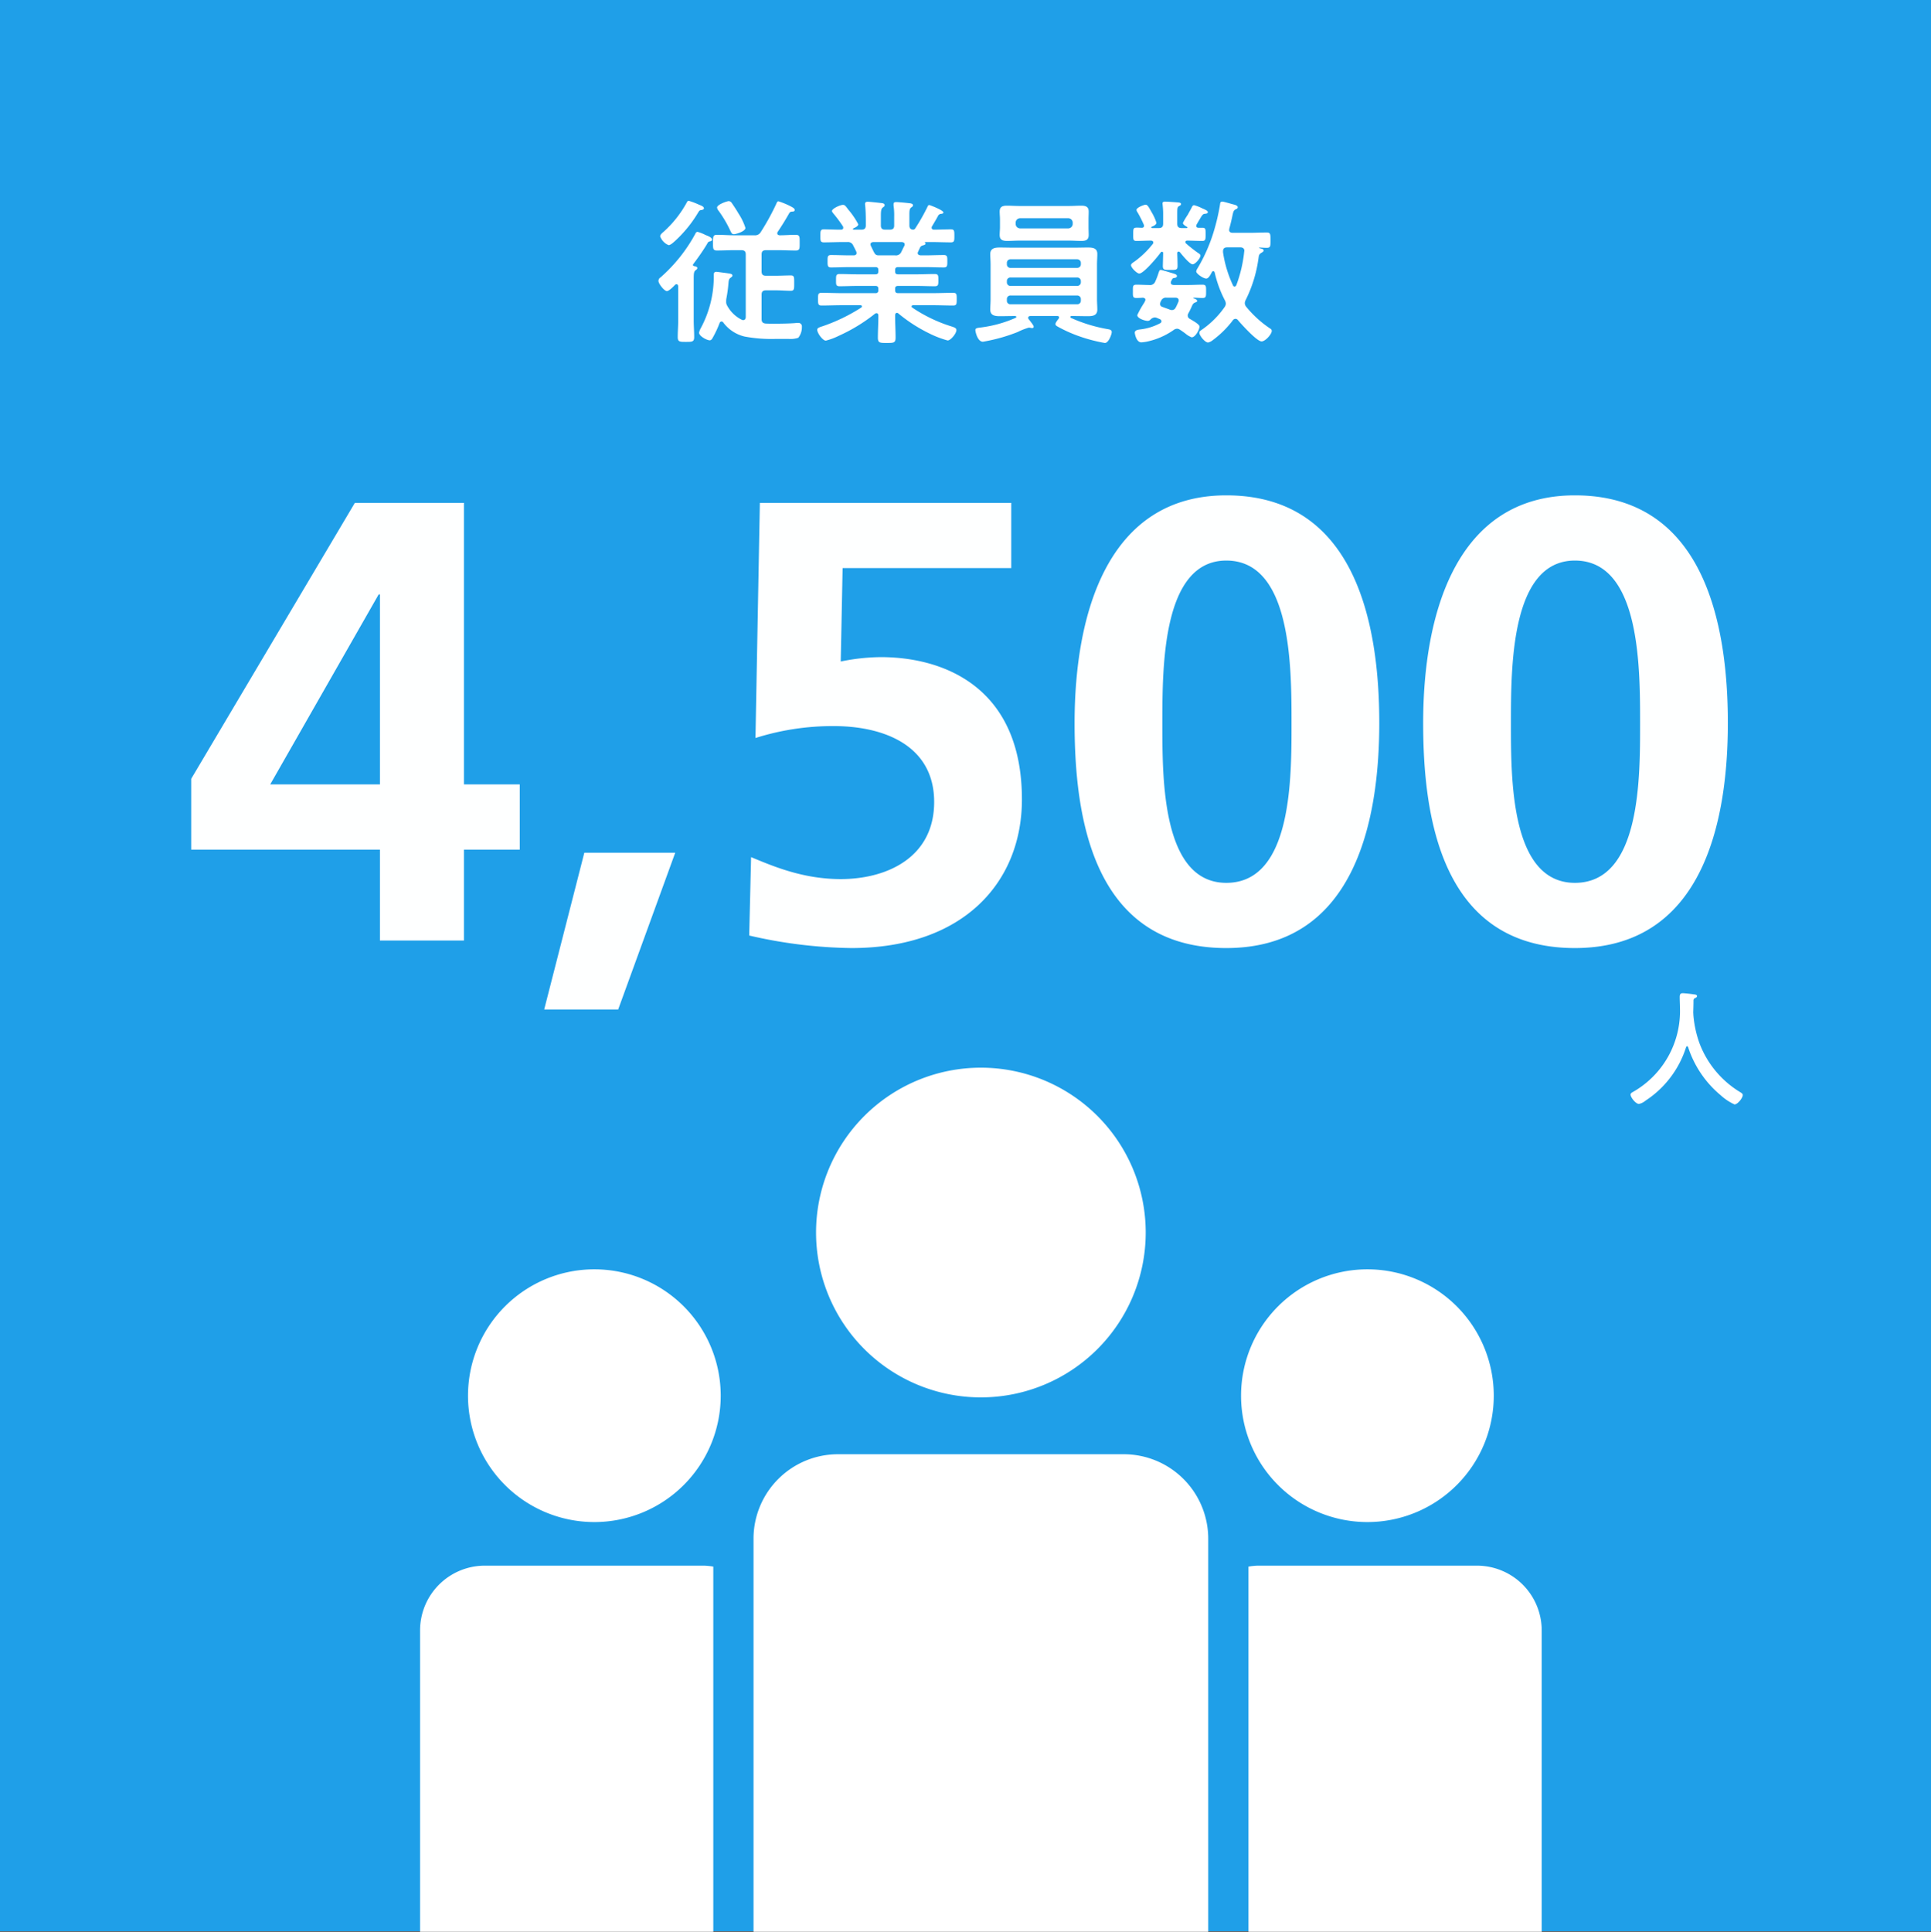
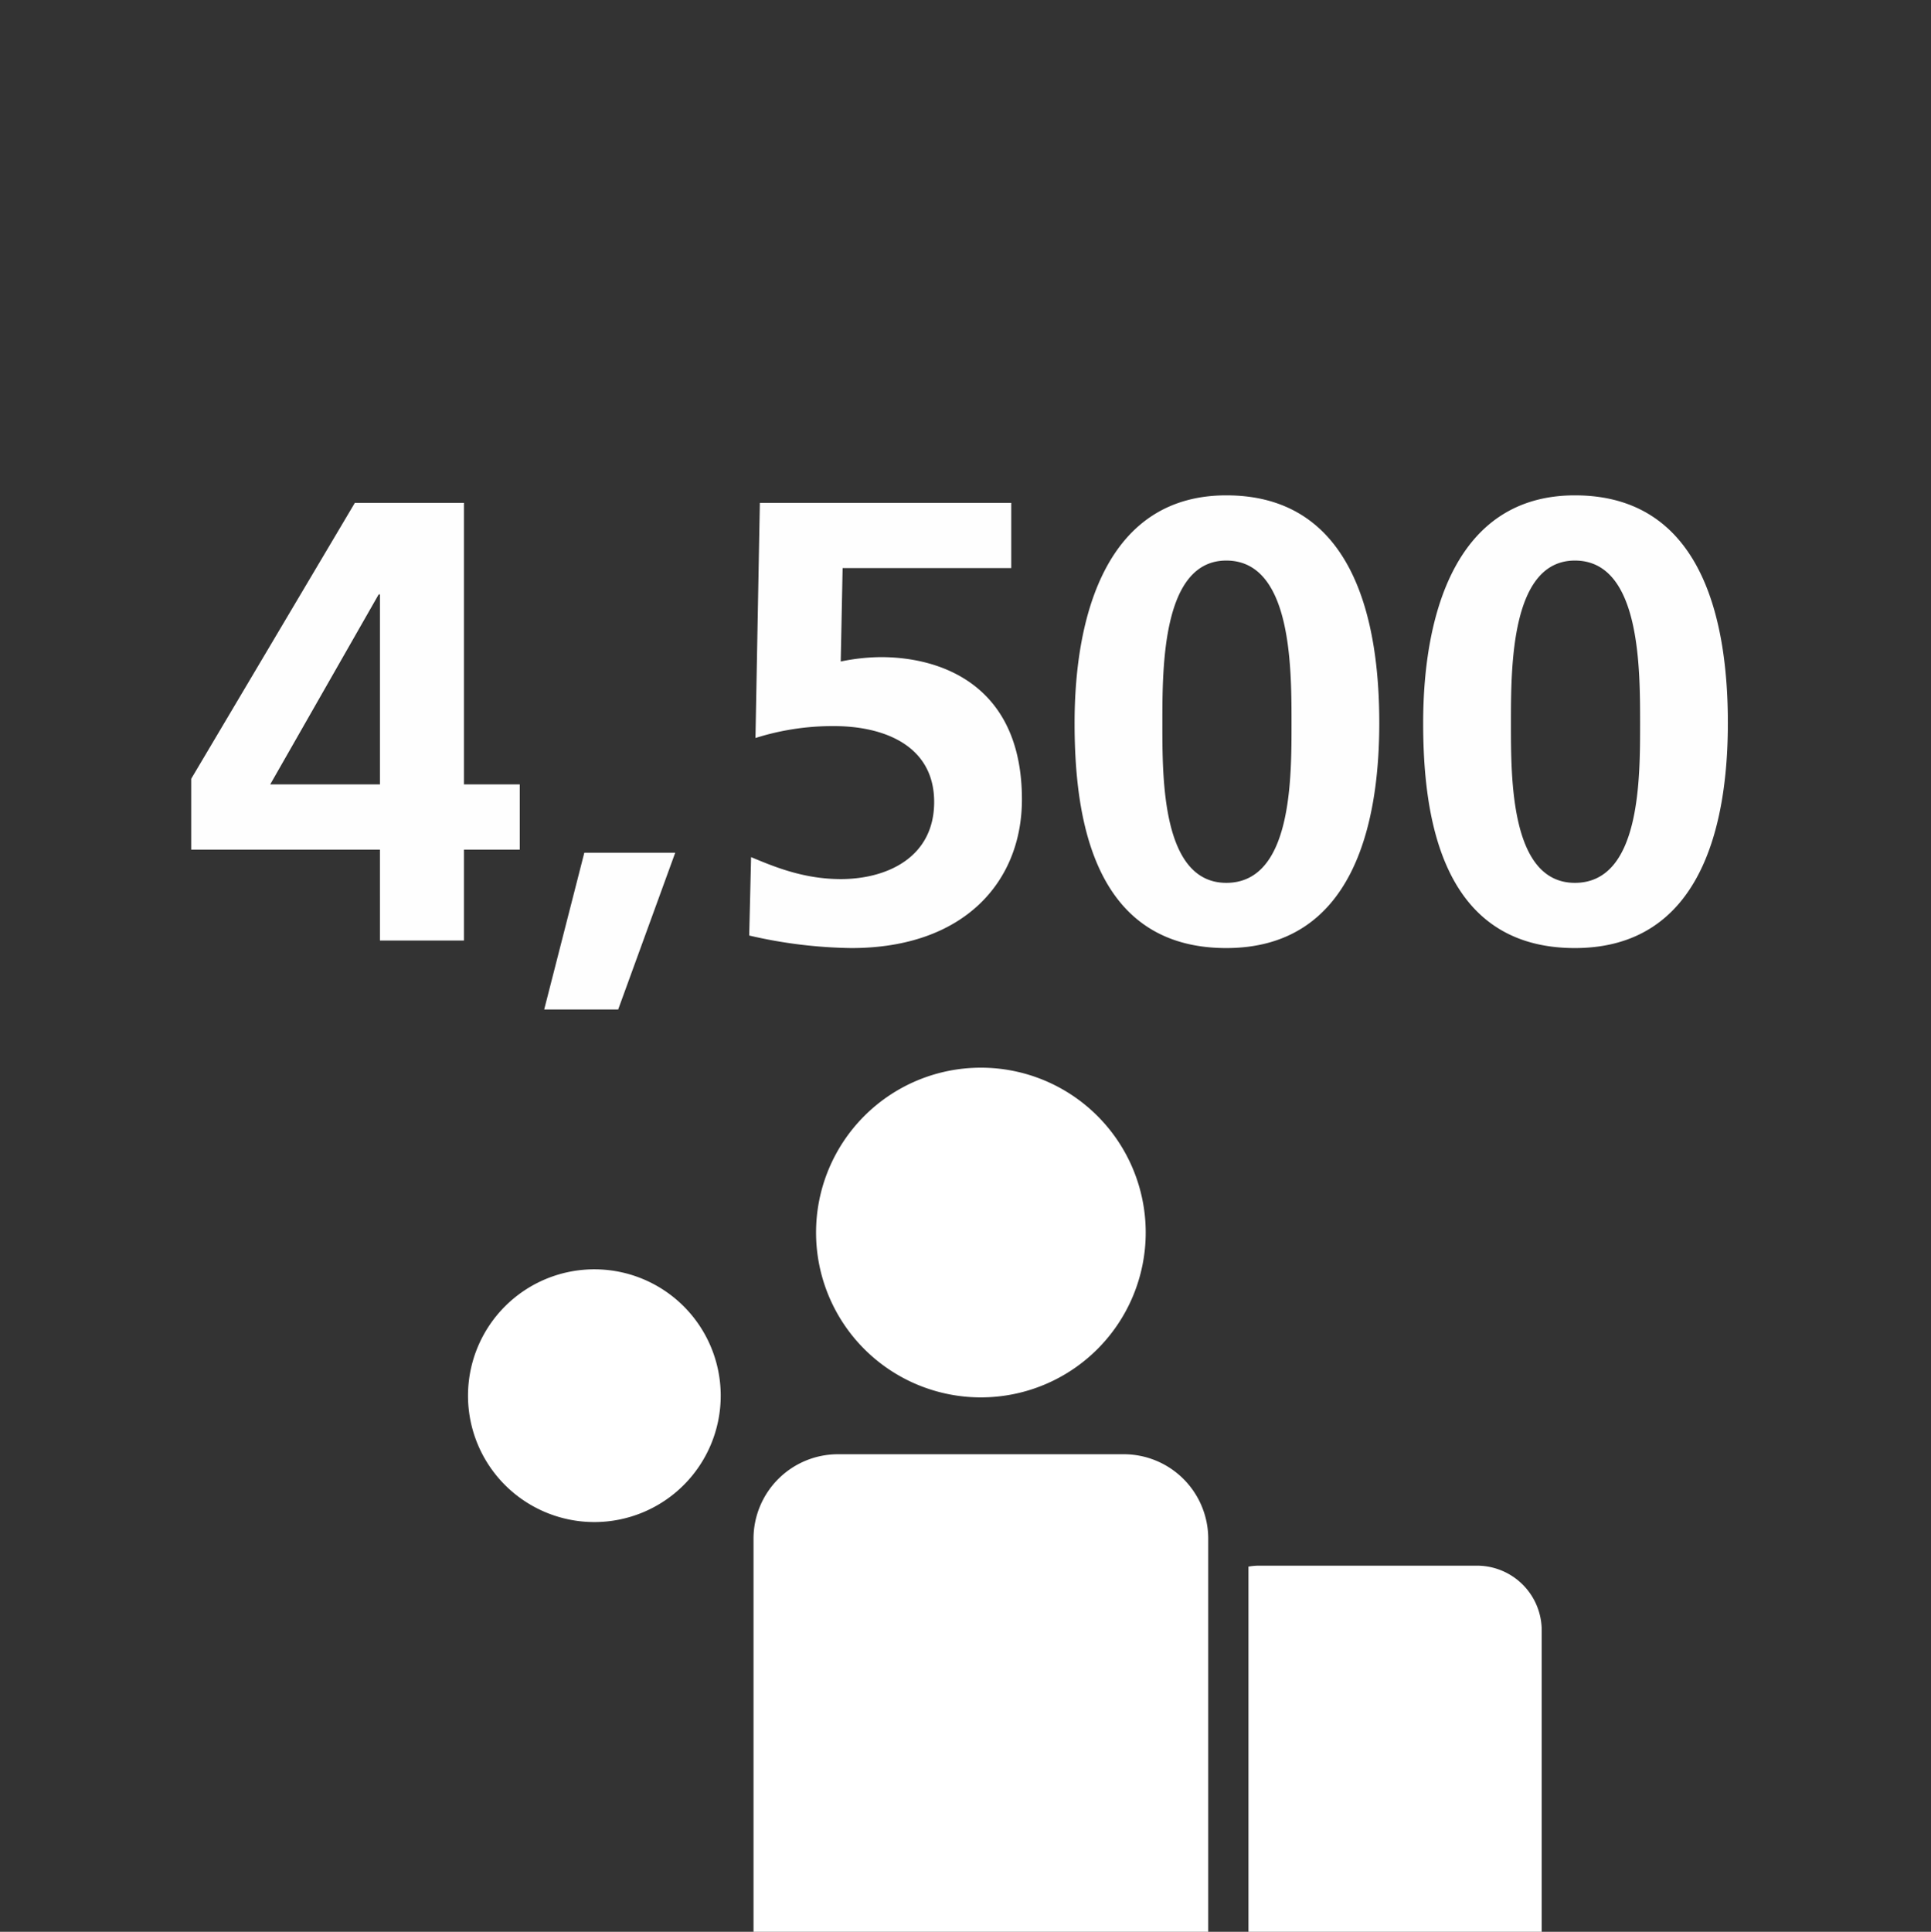
<svg xmlns="http://www.w3.org/2000/svg" width="308" height="308.088" viewBox="0 0 308 308.088">
  <rect x="0" y="0" width="308" height="308.088" fill="#333333" stroke="none" />
  <g id="グループ_2749" data-name="グループ 2749" transform="translate(-874 -796)">
-     <path id="パス_6630" data-name="パス 6630" d="M0,0H308V308H0Z" transform="translate(874 796)" fill="#1f9fe8" />
-     <path id="パス_6635" data-name="パス 6635" d="M-110.9-24.9l17.3-30.3h.2v30.3Zm-12.6,10.4h30.1V0H-80V-14.5h8.9V-24.9H-80V-69.8H-97.4l-26.1,44ZM-67.2,11h11.8l9.1-25H-60.8ZM7.3-69.8H-32.8l-.7,37.5A40.76,40.76,0,0,1-21-34.2c8,0,16,3.1,16,12.1,0,8.9-7.6,12.3-14.9,12.3-6.1,0-10.9-2.1-14.3-3.5L-34.5-.8a75.746,75.746,0,0,0,16.3,2C-.2,1.2,9-9.4,9-22.5,9-40.6-3.7-45.2-13.5-45.2a32.644,32.644,0,0,0-6.4.7l.3-14.9H7.3ZM41.6-9.2c-10.3,0-10.2-16.7-10.2-25.5,0-9,0-25.9,10.2-25.9C52-60.6,52-43.7,52-34.7,52-25.9,52.1-9.2,41.6-9.2Zm0,10.4C61.8,1.2,66-18.5,66-34.7S62-71,41.6-71C22.7-71,17.4-52.2,17.4-34.7,17.4-20.1,20.1,1.2,41.6,1.2ZM97.2-9.2C86.9-9.2,87-25.9,87-34.7c0-9,0-25.9,10.2-25.9,10.4,0,10.4,16.9,10.4,25.9C107.6-25.9,107.7-9.2,97.2-9.2Zm0,10.4c20.2,0,24.4-19.7,24.4-35.9S117.6-71,97.2-71C78.3-71,73-52.2,73-34.7,73-20.1,75.7,1.2,97.2,1.2Z" transform="translate(1028 946)" fill="#fff" opacity="0.996" />
-     <path id="パス_6646" data-name="パス 6646" d="M.26-8A16.637,16.637,0,0,0,5.46-.32a8.58,8.58,0,0,0,2.2,1.46c.48,0,1.32-1,1.32-1.52,0-.2-.28-.36-.48-.48A15.531,15.531,0,0,1,2.08-8.6a17.558,17.558,0,0,1-.98-4.52c0-.14-.02-.3-.02-.44.02-.64.04-1.28.04-1.9a.387.387,0,0,1,.2-.34c.14-.06.36-.14.36-.34,0-.24-.36-.26-.56-.28C.78-16.48-.3-16.6-.6-16.6c-.4,0-.48.24-.48.6,0,.6.04,1.18.04,1.76A14.821,14.821,0,0,1-8.42-.92c-.24.14-.5.26-.5.48,0,.48.84,1.5,1.34,1.5A2.434,2.434,0,0,0-6.54.54,15.887,15.887,0,0,0-.06-8,.194.194,0,0,1,.1-8.14C.18-8.14.22-8.08.26-8Z" transform="translate(1143 971)" fill="#fff" />
-     <path id="パス_6641" data-name="パス 6641" d="M-41.725-19.775c0-.275-.375-.425-.775-.575a10.772,10.772,0,0,0-1.65-.625c-.175,0-.25.15-.325.3a17.47,17.47,0,0,1-3.75,4.7c-.175.15-.475.4-.475.675a2.407,2.407,0,0,0,1.35,1.4c.275,0,.725-.4,1-.65a20.1,20.1,0,0,0,3.675-4.5c.225-.375.275-.425.55-.45C-41.975-19.525-41.725-19.6-41.725-19.775ZM-35.1-16.65a9.221,9.221,0,0,0-1.075-2.25c-.35-.6-.725-1.175-1.125-1.75a.586.586,0,0,0-.45-.275c-.3,0-1.875.55-1.875,1.025a1.029,1.029,0,0,0,.25.525,18.407,18.407,0,0,1,1.9,3.25c.175.35.25.475.55.475C-36.6-15.65-35.1-16.1-35.1-16.65Zm-8.15,6.1c-.125-.025-.225-.075-.225-.2,0-.05.025-.075.05-.125.75-1,1.5-2.05,2.15-3.125.225-.4.25-.45.5-.5.15-.025.35-.1.35-.275,0-.4-.775-.625-1.1-.775a6.039,6.039,0,0,0-1.225-.475.376.376,0,0,0-.325.275,25.318,25.318,0,0,1-5.55,6.975.685.685,0,0,0-.35.575c0,.45.925,1.625,1.35,1.625.325,0,1.075-.75,1.3-1a.372.372,0,0,1,.225-.1c.2,0,.25.175.275.325v5.475C-45.825-1-45.9-.125-45.9.75c0,.775.325.775,1.3.775,1,0,1.325,0,1.325-.775,0-.875-.075-1.75-.075-2.625v-6.7c0-.75.025-1.125.3-1.325.125-.1.275-.175.275-.35C-42.775-10.475-43.075-10.525-43.25-10.55Zm6.3-4.925c-.9,0-1.8-.075-2.7-.075-.625,0-.625.325-.625,1.25s-.025,1.25.625,1.25c.9,0,1.8-.05,2.7-.05h1.2c.5,0,.7.2.7.7v9.95c0,.1-.025.5-.4.5A.372.372,0,0,1-35.675-2a5.3,5.3,0,0,1-2.35-2.275,1.1,1.1,0,0,1-.15-.625,2.717,2.717,0,0,1,.025-.45,20.844,20.844,0,0,0,.325-2.3c.05-.625.075-.85.35-1.05.125-.1.3-.2.3-.35,0-.3-.475-.325-.8-.375-.15-.025-1.675-.225-1.75-.225-.45,0-.425.3-.425.65a17.362,17.362,0,0,1-2,8.2,3.061,3.061,0,0,0-.35.85c0,.575,1.275,1.225,1.7,1.225.225,0,.375-.2.475-.4a16.722,16.722,0,0,0,1.1-2.35.348.348,0,0,1,.3-.25.347.347,0,0,1,.3.175,5.931,5.931,0,0,0,3.4,2.225,23.4,23.4,0,0,0,5,.375h1.975A4.077,4.077,0,0,0-26.675.875,2.683,2.683,0,0,0-26.1-.875a.548.548,0,0,0-.6-.625,2.717,2.717,0,0,0-.45.025c-.875.075-2.425.1-3.35.1-.45,0-.925,0-1.375-.025-.475-.05-.65-.25-.65-.725V-6c0-.475.2-.7.7-.7h1.55c.85,0,1.675.075,2.4.075.575,0,.55-.325.55-1.225,0-.925.025-1.225-.55-1.225-.8,0-1.6.05-2.4.05h-1.55c-.5,0-.7-.2-.7-.7V-12.4c0-.5.2-.7.7-.7h2.05c.9,0,1.8.05,2.7.05.65,0,.625-.325.625-1.25,0-.9.025-1.25-.625-1.25-.85,0-1.7.075-2.575.075-.175-.025-.375-.075-.375-.325a.4.4,0,0,1,.075-.225c.65-.975,1.275-1.975,1.85-3a.491.491,0,0,1,.425-.225c.225-.025.425,0,.425-.275,0-.225-.275-.375-.6-.55a12.1,12.1,0,0,0-2-.825c-.2,0-.3.35-.375.5A37.7,37.7,0,0,1-32.65-16a1.03,1.03,0,0,1-1.025.525Zm23.125,3.2c-.65,0-.65-.275-1.275-1.525a.73.73,0,0,1-.05-.225c0-.275.2-.35.45-.375h4.525c.25.025.475.1.475.4a.471.471,0,0,1-.05.2c-.175.325-.325.65-.475.95a.927.927,0,0,1-1,.575ZM-8-16.6a.423.423,0,0,1-.35.225c-.45-.025-.6-.275-.6-.675v-1.7c0-.625.025-.95.275-1.15.175-.125.3-.2.3-.35,0-.3-.425-.325-.65-.35-.375-.05-1.7-.175-2.025-.175-.25,0-.425.05-.425.35v.225a9.988,9.988,0,0,1,.1,1.725v1.425c0,.475-.2.675-.7.675H-12.8c-.5,0-.7-.2-.7-.675v-1.475c0-.725.025-1.15.3-1.375.2-.15.3-.2.3-.375,0-.3-.35-.325-.6-.35-.4-.05-1.75-.2-2.1-.2-.25,0-.425.075-.425.375,0,.075.025.15.025.225.075.8.1,1.6.1,2.4v.775c0,.475-.225.675-.7.675h-1.225c-.075,0-.125-.025-.125-.1a.13.13,0,0,1,.05-.1c.25-.1.8-.35.8-.65a12.317,12.317,0,0,0-1.575-2.325q-.15-.187-.225-.3c-.275-.35-.375-.475-.65-.475-.45,0-1.75.6-1.75.975,0,.125.15.3.225.4A20.755,20.755,0,0,1-19.55-16.9a.372.372,0,0,1,.05.225c0,.225-.175.3-.35.3h-.275c-.825,0-1.65-.05-2.475-.05-.55,0-.55.3-.55,1.05s0,1.025.55,1.025c1.05,0,2.075-.05,3.125-.05h.65a.9.9,0,0,1,.925.575c.175.325.325.625.475.95a.73.73,0,0,1,.05.225c0,.375-.4.375-.45.375H-18.4c-1.025,0-2.025-.05-3.05-.05-.575,0-.55.325-.55,1,0,.575-.025.975.525.975,1.025,0,2.05-.05,3.075-.05h4.025c.325,0,.475.125.475.475v.2c0,.35-.15.475-.475.475H-17.2c-.95,0-1.925-.05-2.875-.05-.575,0-.575.25-.575.975,0,.7-.025.975.575.975.95,0,1.925-.05,2.875-.05h2.825c.325,0,.475.125.475.475v.2a.413.413,0,0,1-.475.475h-5.4c-1.05,0-2.125-.05-3.2-.05-.55,0-.55.275-.55,1s0,1.025.55,1.025c1.075,0,2.15-.05,3.2-.05h3.025c.1,0,.225.05.225.175a.26.26,0,0,1-.1.2,28.488,28.488,0,0,1-6.15,2.975c-.55.175-.875.275-.875.575,0,.5.85,1.725,1.375,1.725A10.3,10.3,0,0,0-20.2.55a27.042,27.042,0,0,0,5.775-3.525A.4.4,0,0,1-14.2-3.05c.225,0,.275.15.3.35v.175c0,1.125-.075,2.25-.075,3.375,0,.825.3.85,1.4.85,1.15,0,1.425-.025,1.425-.875,0-1.125-.075-2.25-.075-3.35V-2.75c.025-.175.075-.35.275-.35a.321.321,0,0,1,.25.1A24.277,24.277,0,0,0-5.825.15,15.785,15.785,0,0,0-2.85,1.3c.5,0,1.4-1.125,1.4-1.65,0-.3-.25-.425-.825-.6a23.856,23.856,0,0,1-6.225-3,.189.189,0,0,1-.1-.175c0-.15.125-.2.25-.2h3.2c1.05,0,2.125.05,3.2.05.55,0,.55-.275.55-1.025s0-1-.575-1c-1.075,0-2.125.05-3.175.05h-5.6c-.35,0-.475-.15-.475-.475V-6.95c0-.325.15-.45.475-.45h2.975c.95,0,1.9.05,2.875.05.575,0,.575-.275.575-.975s0-.975-.575-.975c-.975,0-1.925.05-2.875.05H-10.75c-.35,0-.475-.15-.475-.475v-.2c0-.35.15-.475.475-.475H-6.5c1.025,0,2.05.05,3.075.05.55,0,.525-.375.525-.975,0-.675.025-1-.55-1-1.025,0-2.025.05-3.05.05h-.65c-.25-.025-.475-.1-.475-.375a.8.8,0,0,1,.075-.225c.1-.225.225-.475.325-.7a.691.691,0,0,1,.5-.3c.125-.05.35-.1.35-.275,0-.05-.05-.1-.075-.15-.05-.05-.05-.1.025-.1h.975c1.05,0,2.075.05,3.125.05.55,0,.55-.275.55-1.025,0-.775,0-1.05-.55-1.05-.9,0-1.8.05-2.7.05-.2,0-.375-.075-.375-.325a.349.349,0,0,1,.075-.225c.25-.425.775-1.3,1-1.75A.662.662,0,0,1-3.85-18.9c.05,0,.325-.025.325-.225,0-.35-2.15-1.175-2.25-1.175-.15,0-.225.125-.275.25A31.288,31.288,0,0,1-8-16.6Zm16-.9a.715.715,0,0,1,.7-.7h7.7a.715.715,0,0,1,.7.7v.225a.715.715,0,0,1-.7.7H8.7a.715.715,0,0,1-.7-.7ZM19.625-18c0-.425.025-.825.025-1.25,0-.8-.5-.95-1.2-.95-.625,0-1.275.05-1.9.05h-8c-.625,0-1.275-.05-1.925-.05-.7,0-1.175.15-1.175.95,0,.425.05.825.05,1.25v1.225c0,.4-.05.825-.05,1.25,0,.825.525.95,1.225.95.625,0,1.25-.05,1.875-.05h8c.65,0,1.275.05,1.925.05.7,0,1.175-.15,1.175-.95,0-.425-.025-.85-.025-1.25ZM17.8-5.875a.578.578,0,0,1,.6.6v.225a.558.558,0,0,1-.6.575H7.2a.545.545,0,0,1-.6-.575v-.225a.564.564,0,0,1,.6-.6Zm0-2.875a.578.578,0,0,1,.6.6V-8a.578.578,0,0,1-.6.6H7.2A.564.564,0,0,1,6.6-8v-.15a.564.564,0,0,1,.6-.6Zm.6-2.125a.578.578,0,0,1-.6.6H7.2a.564.564,0,0,1-.6-.6v-.175a.564.564,0,0,1,.6-.6H17.8a.578.578,0,0,1,.6.6Zm-3.55,8.7c-.125.175-.5.625-.5.85,0,.2.15.3.375.425A22.127,22.127,0,0,0,17.85.525,25.344,25.344,0,0,0,22.225,1.7c.625,0,1.1-1.425,1.1-1.725,0-.375-.325-.425-.6-.475a24.4,24.4,0,0,1-5.9-1.8.169.169,0,0,1-.1-.15c0-.125.1-.15.2-.15h.35c.75,0,1.5.025,2.25.025.775,0,1.5-.1,1.5-1.05,0-.55-.05-1.075-.05-1.625v-5.625c0-.525.05-1.075.05-1.625,0-.95-.75-1.025-1.525-1.025-.725,0-1.475.025-2.225.025H7.7c-.75,0-1.5-.025-2.225-.025-.775,0-1.525.1-1.525,1.05,0,.525.05,1.075.05,1.6V-5.25c0,.55-.05,1.075-.05,1.625,0,.95.75,1.05,1.525,1.05.75,0,1.475-.025,2.225-.025h.2c.1,0,.2.025.2.15a.158.158,0,0,1-.125.15,19.751,19.751,0,0,1-5.5,1.525c-.625.075-.9.1-.9.425,0,.275.35,1.85,1.2,1.85A27.111,27.111,0,0,0,8.325-.05,10.347,10.347,0,0,1,10.1-.75c.075,0,.175.025.25.025a1.063,1.063,0,0,0,.275.05c.15,0,.25-.075.25-.225,0-.225-.625-.975-.8-1.2A.349.349,0,0,1,10-2.325c0-.2.175-.275.35-.275h4.3c.15,0,.275.05.275.225A.332.332,0,0,1,14.85-2.175Zm27.8-5.35A18.86,18.86,0,0,1,41.1-12.6a1.538,1.538,0,0,1-.025-.325c0-.6.425-.625.725-.625h2.05c.325,0,.625.15.625.55,0,.05-.025.125-.025.175a21.53,21.53,0,0,1-1.25,5.3c-.05.1-.15.225-.275.225A.293.293,0,0,1,42.65-7.525Zm-.575-9c.25-.9.375-1.5.475-1.95.15-.725.2-.975.55-1.15.15-.05.325-.15.325-.325,0-.225-.325-.35-.5-.4-.375-.075-1.7-.5-1.975-.5-.3,0-.325.225-.35.45a32.994,32.994,0,0,1-1.25,5.1,26.655,26.655,0,0,1-2.375,5.15,1,1,0,0,0-.175.45c0,.35,1.125,1.125,1.6,1.125.275,0,.55-.325.9-1.025a.253.253,0,0,1,.225-.15c.125,0,.175.1.225.225A18.423,18.423,0,0,0,41.375-5.1a1.273,1.273,0,0,1,.15.525,1.048,1.048,0,0,1-.2.55A14.372,14.372,0,0,1,37.675-.4c-.175.125-.375.225-.375.475,0,.425.875,1.55,1.4,1.55a1.917,1.917,0,0,0,.775-.4,15.8,15.8,0,0,0,3.175-3.15.509.509,0,0,1,.4-.225.486.486,0,0,1,.4.2c.55.65,3.025,3.4,3.775,3.4.6,0,1.625-1.15,1.625-1.675,0-.2-.15-.325-.325-.425a17.425,17.425,0,0,1-3.75-3.425.963.963,0,0,1-.225-.55,1.057,1.057,0,0,1,.125-.5,21.26,21.26,0,0,0,2.05-6.625c.075-.525.075-.7.5-.95.125-.075.325-.175.325-.35,0-.225-.275-.275-.575-.35-.025,0-.15-.05-.15-.075,0-.05.075-.05.175-.05.375.025.7.05,1.05.05.6,0,.6-.275.6-1.225s0-1.225-.625-1.225c-.85,0-1.725.05-2.575.05H42.6c-.3,0-.55-.125-.55-.45C42.05-16.4,42.075-16.45,42.075-16.525Zm-8.575,11c.25,0,.5.1.5.425,0,.075-.025.125-.025.2-.15.325-.275.65-.45.95a.65.65,0,0,1-.6.4.882.882,0,0,1-.35-.075c-.375-.15-.775-.275-1.15-.425a.509.509,0,0,1-.4-.475,1.483,1.483,0,0,1,.2-.55.805.805,0,0,1,.85-.45ZM35.775-2.15a.575.575,0,0,1-.325-.5.651.651,0,0,1,.1-.375q.225-.412.45-.9c.225-.5.275-.7.675-.85.1-.025.275-.1.275-.225,0-.175-.25-.325-.425-.375-.025,0-.2-.05-.2-.1,0-.025.1-.05.125-.05.475,0,.875.05,1.35.05.575,0,.575-.25.575-1.05S38.4-7.6,37.8-7.6c-.775,0-1.55.05-2.35.05H33.2c-.225-.025-.45-.075-.45-.375a.73.73,0,0,1,.05-.225c.225-.45.25-.5.55-.525.25-.025.375-.175.375-.275,0-.275-.275-.35-.775-.5-.45-.125-1.6-.5-1.8-.5s-.225.1-.375.525a10.121,10.121,0,0,1-.5,1.3.876.876,0,0,1-.975.575c-.675,0-1.35-.05-2.025-.05-.625,0-.575.3-.575,1.075,0,.725-.05,1.05.55,1.05.275,0,.75-.025,1.025-.05.225.025.425.1.425.35a1.726,1.726,0,0,1-.225.5A15.934,15.934,0,0,0,27.4-2.75c0,.55,1.225.925,1.675.925a.572.572,0,0,0,.425-.2,1.05,1.05,0,0,1,.675-.35,1.074,1.074,0,0,1,.3.05L31-2.1a.376.376,0,0,1,.25.35.325.325,0,0,1-.2.3,8.85,8.85,0,0,1-3.075.975c-.35.05-.975.075-.975.55,0,.05.2,1.525,1.05,1.525a6.291,6.291,0,0,0,.925-.125,11.685,11.685,0,0,0,4.2-1.825.969.969,0,0,1,.575-.225.853.853,0,0,1,.475.175c.25.15.55.375.825.575A3.515,3.515,0,0,0,36.075.8c.575,0,1.25-1.2,1.25-1.725C37.325-1.3,36.1-1.95,35.775-2.15Zm-.4-12.475c.8,0,1.6.05,2.4.05.525,0,.525-.275.525-1.05s.025-1.05-.5-1.05h-.625c-.2,0-.375-.075-.375-.3a.524.524,0,0,1,.1-.275c.075-.15.15-.25.225-.4l.375-.625c.325-.55.45-.6.675-.625.175-.025.475-.025.475-.275,0-.225-.425-.4-.95-.625a6.423,6.423,0,0,0-1.225-.475c-.225,0-.325.2-.4.375-.175.35-.45.825-.625,1.15a12.647,12.647,0,0,0-.775,1.3c0,.275.475.525.675.65.025,0,.05.025.05.075,0,.075-.025.075-.1.1h-.825c-.5,0-.7-.225-.7-.7v-.95c0-1.45-.025-1.675.275-1.85.175-.1.325-.15.325-.325,0-.25-.35-.25-.5-.275-.375-.025-1.725-.125-2.05-.125-.2,0-.4.05-.4.3,0,.075.025.225.025.3a11.332,11.332,0,0,1,.075,1.3v1.625c0,.475-.2.7-.7.7H29.75c-.075-.025-.125-.05-.125-.125,0-.05.05-.075.1-.1.25-.1.725-.3.725-.625a7.245,7.245,0,0,0-.7-1.575c-.525-.925-.7-1.3-1.025-1.3-.25,0-1.45.45-1.45.825a.732.732,0,0,0,.175.4,19.861,19.861,0,0,1,.975,1.925.471.471,0,0,1,.05.2c0,.225-.125.325-.35.325-.3,0-.55-.025-.725-.025-.65,0-.65.15-.65,1.075,0,.775-.025,1.05.5,1.05.775,0,1.55-.05,2.3-.05.2,0,.4.075.4.3a.349.349,0,0,1-.075.225,14.651,14.651,0,0,1-2.9,2.8c-.25.175-.575.35-.575.6,0,.375.925,1.325,1.325,1.325.7,0,2.95-2.7,3.4-3.35.075-.075.125-.125.2-.125.15,0,.2.1.2.225,0,.325-.05,1.875-.05,2.05,0,.625.275.625,1.175.625.95,0,1.175,0,1.175-.65,0-.675-.025-1.35-.05-2.025.025-.15.075-.25.225-.25.075,0,.125.05.2.1.325.4,1.55,1.925,2.025,1.925.425,0,1.25-.975,1.25-1.375,0-.175-.15-.3-.4-.45a21.757,21.757,0,0,1-1.9-1.5.271.271,0,0,1-.1-.225C35.075-14.575,35.225-14.625,35.375-14.625Z" transform="translate(1028 849)" fill="#fff" />
-     <path id="パス_5569" data-name="パス 5569" d="M390.772,244.763a20.154,20.154,0,1,0-20.154-20.154A20.153,20.153,0,0,0,390.772,244.763Z" transform="translate(701.334 793.982)" fill="#fff" />
+     <path id="パス_6635" data-name="パス 6635" d="M-110.9-24.9l17.3-30.3h.2v30.3Zm-12.6,10.4h30.1V0H-80V-14.5h8.9V-24.9H-80V-69.8H-97.4l-26.1,44ZM-67.2,11h11.8l9.1-25H-60.8M7.3-69.8H-32.8l-.7,37.5A40.76,40.76,0,0,1-21-34.2c8,0,16,3.1,16,12.1,0,8.9-7.6,12.3-14.9,12.3-6.1,0-10.9-2.1-14.3-3.5L-34.5-.8a75.746,75.746,0,0,0,16.3,2C-.2,1.2,9-9.4,9-22.5,9-40.6-3.7-45.2-13.5-45.2a32.644,32.644,0,0,0-6.4.7l.3-14.9H7.3ZM41.6-9.2c-10.3,0-10.2-16.7-10.2-25.5,0-9,0-25.9,10.2-25.9C52-60.6,52-43.7,52-34.7,52-25.9,52.1-9.2,41.6-9.2Zm0,10.4C61.8,1.2,66-18.5,66-34.7S62-71,41.6-71C22.7-71,17.4-52.2,17.4-34.7,17.4-20.1,20.1,1.2,41.6,1.2ZM97.2-9.2C86.9-9.2,87-25.9,87-34.7c0-9,0-25.9,10.2-25.9,10.4,0,10.4,16.9,10.4,25.9C107.6-25.9,107.7-9.2,97.2-9.2Zm0,10.4c20.2,0,24.4-19.7,24.4-35.9S117.6-71,97.2-71C78.3-71,73-52.2,73-34.7,73-20.1,75.7,1.2,97.2,1.2Z" transform="translate(1028 946)" fill="#fff" opacity="0.996" />
    <path id="パス_5570" data-name="パス 5570" d="M409.674,308.839h-34.94a10.434,10.434,0,0,0-1.5.151v58.238h46.772V319.173A10.329,10.329,0,0,0,409.674,308.839Z" transform="translate(699.902 736.861)" fill="#fff" />
    <path id="パス_5571" data-name="パス 5571" d="M257.925,269.591H212.347a13.477,13.477,0,0,0-13.477,13.477V345.75H271.4V283.068A13.477,13.477,0,0,0,257.925,269.591Z" transform="translate(795.318 758.338)" fill="#fff" />
    <path id="パス_5572" data-name="パス 5572" d="M118.448,204.455A20.154,20.154,0,1,0,138.6,224.609,20.153,20.153,0,0,0,118.448,204.455Z" transform="translate(850.356 793.982)" fill="#fff" />
    <path id="パス_5573" data-name="パス 5573" d="M247.193,186.012A26.291,26.291,0,1,0,220.9,159.721,26.293,26.293,0,0,0,247.193,186.012Z" transform="translate(783.263 832.849)" fill="#fff" />
-     <path id="パス_5574" data-name="パス 5574" d="M91.732,308.839A10.329,10.329,0,0,0,81.4,319.173v48.055h46.773V308.99a10.453,10.453,0,0,0-1.5-.151Z" transform="translate(859.601 736.861)" fill="#fff" />
  </g>
</svg>